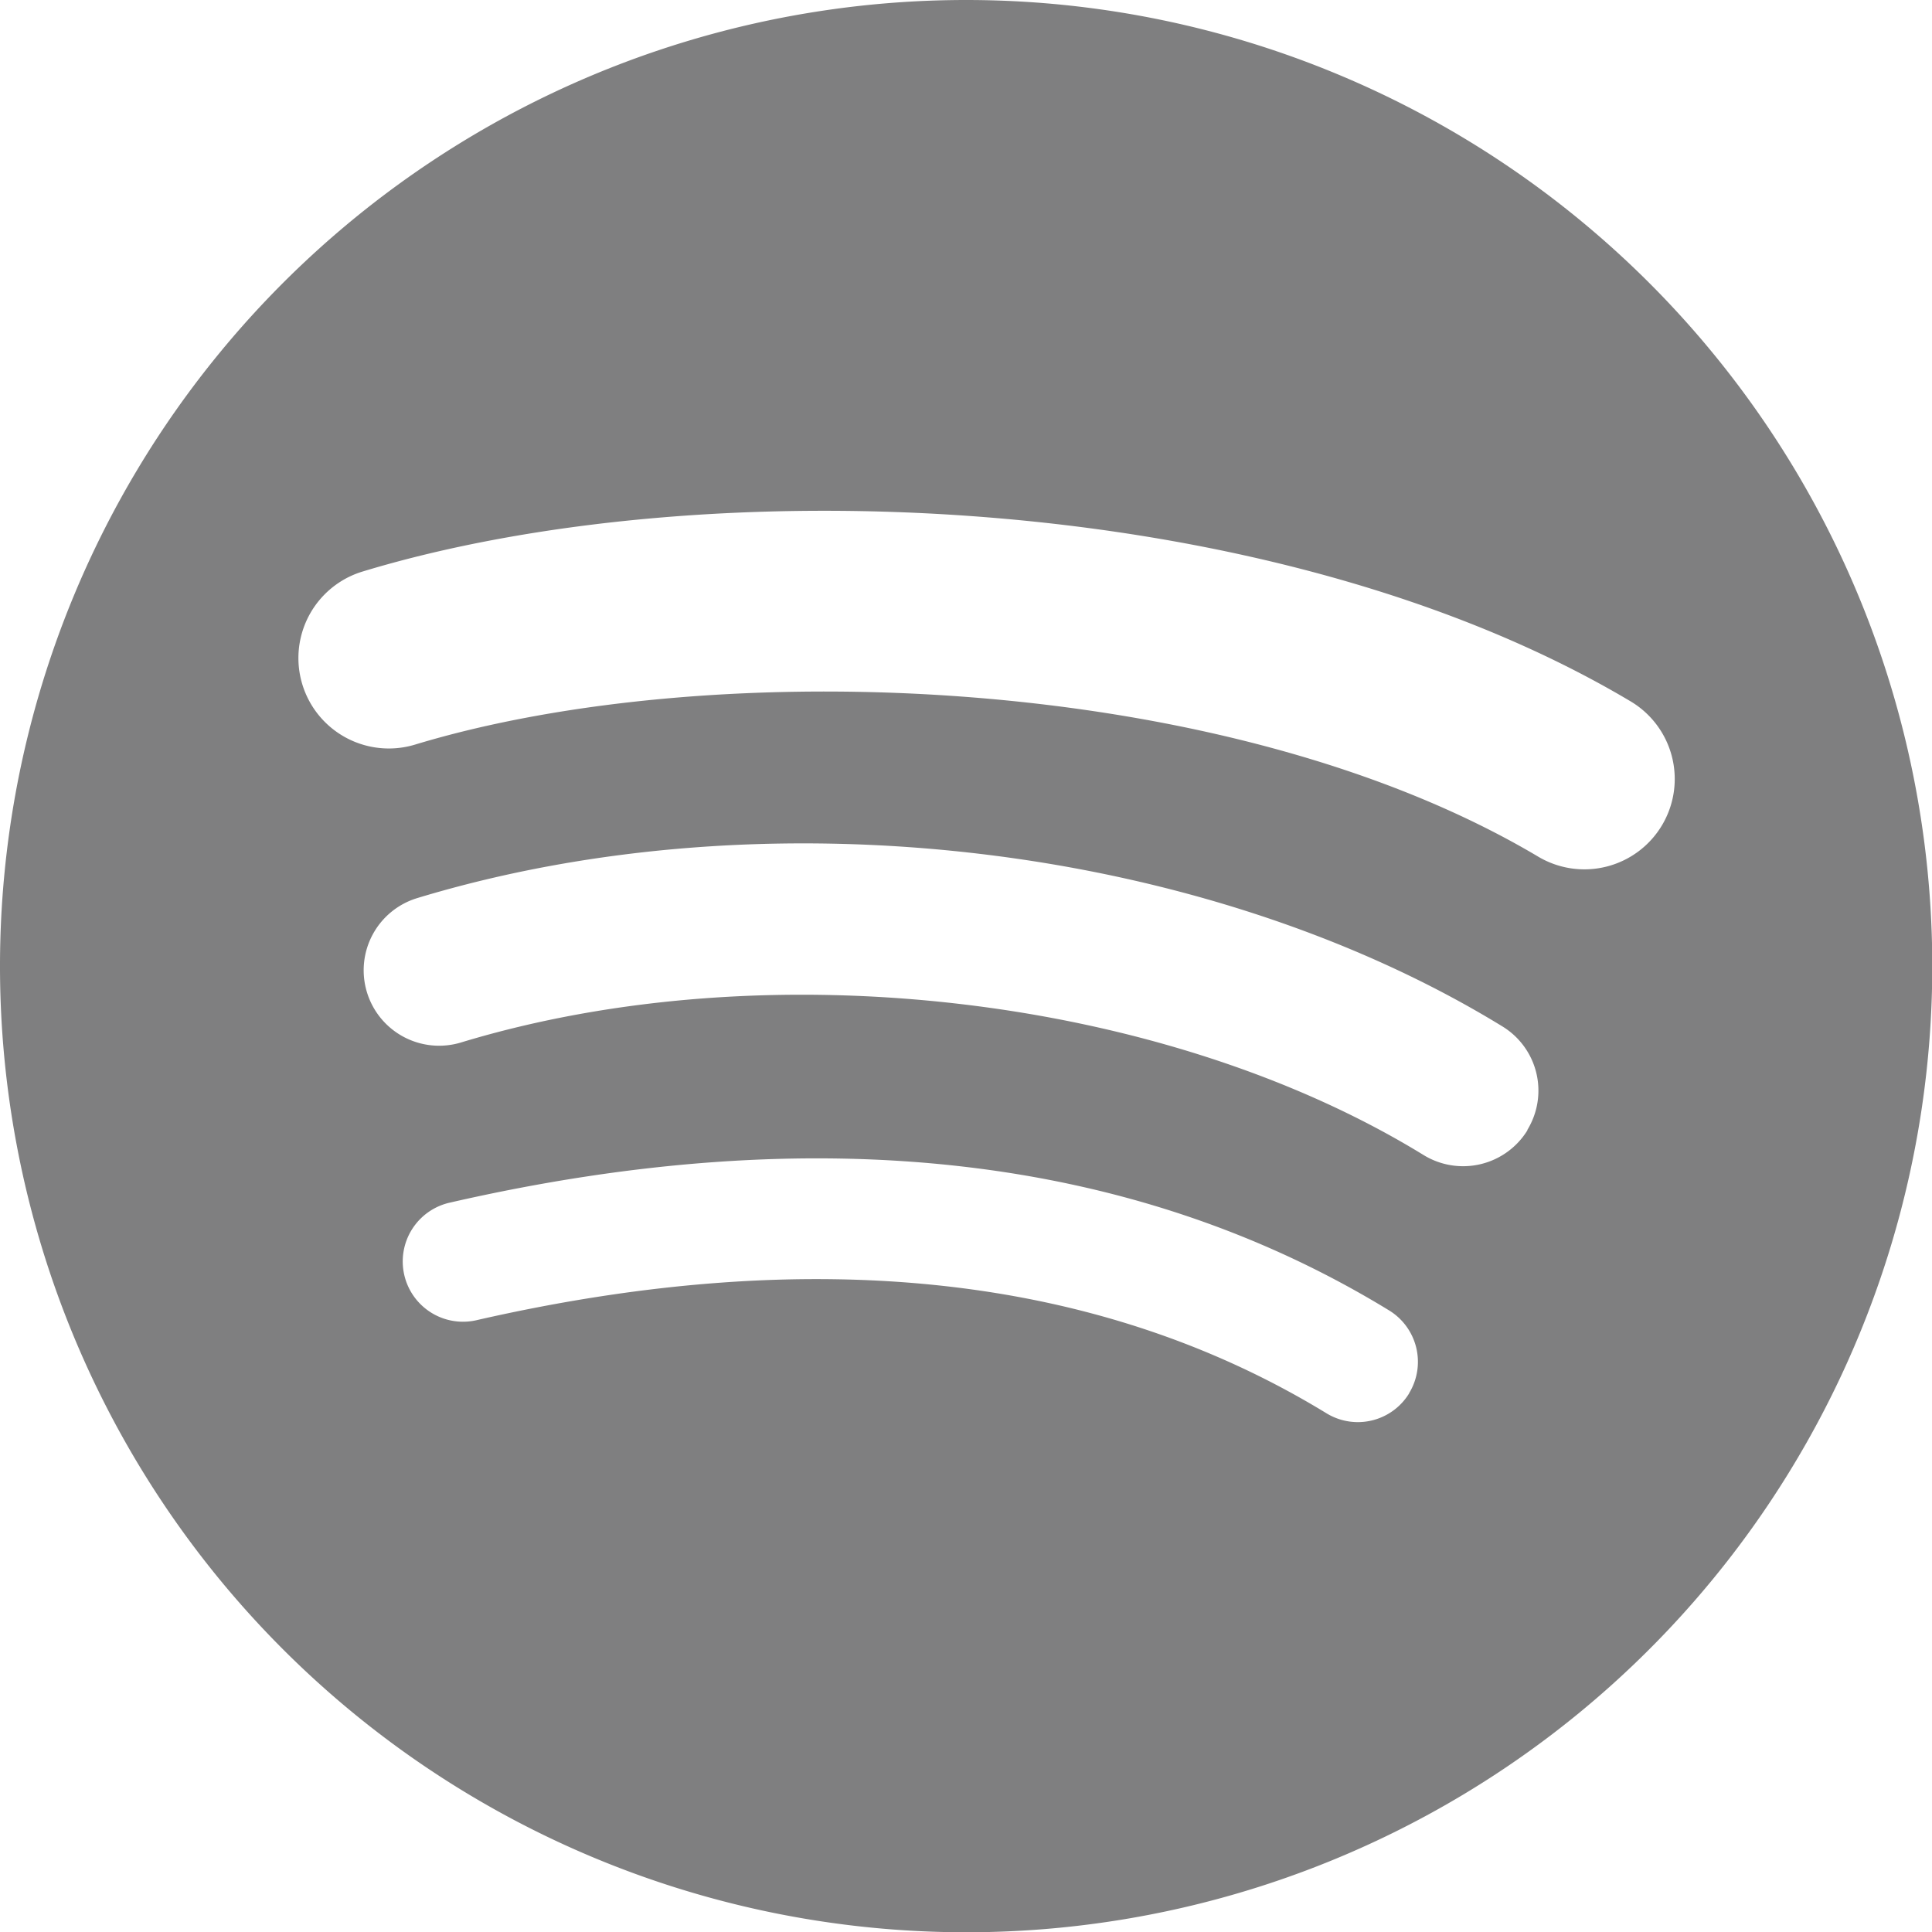
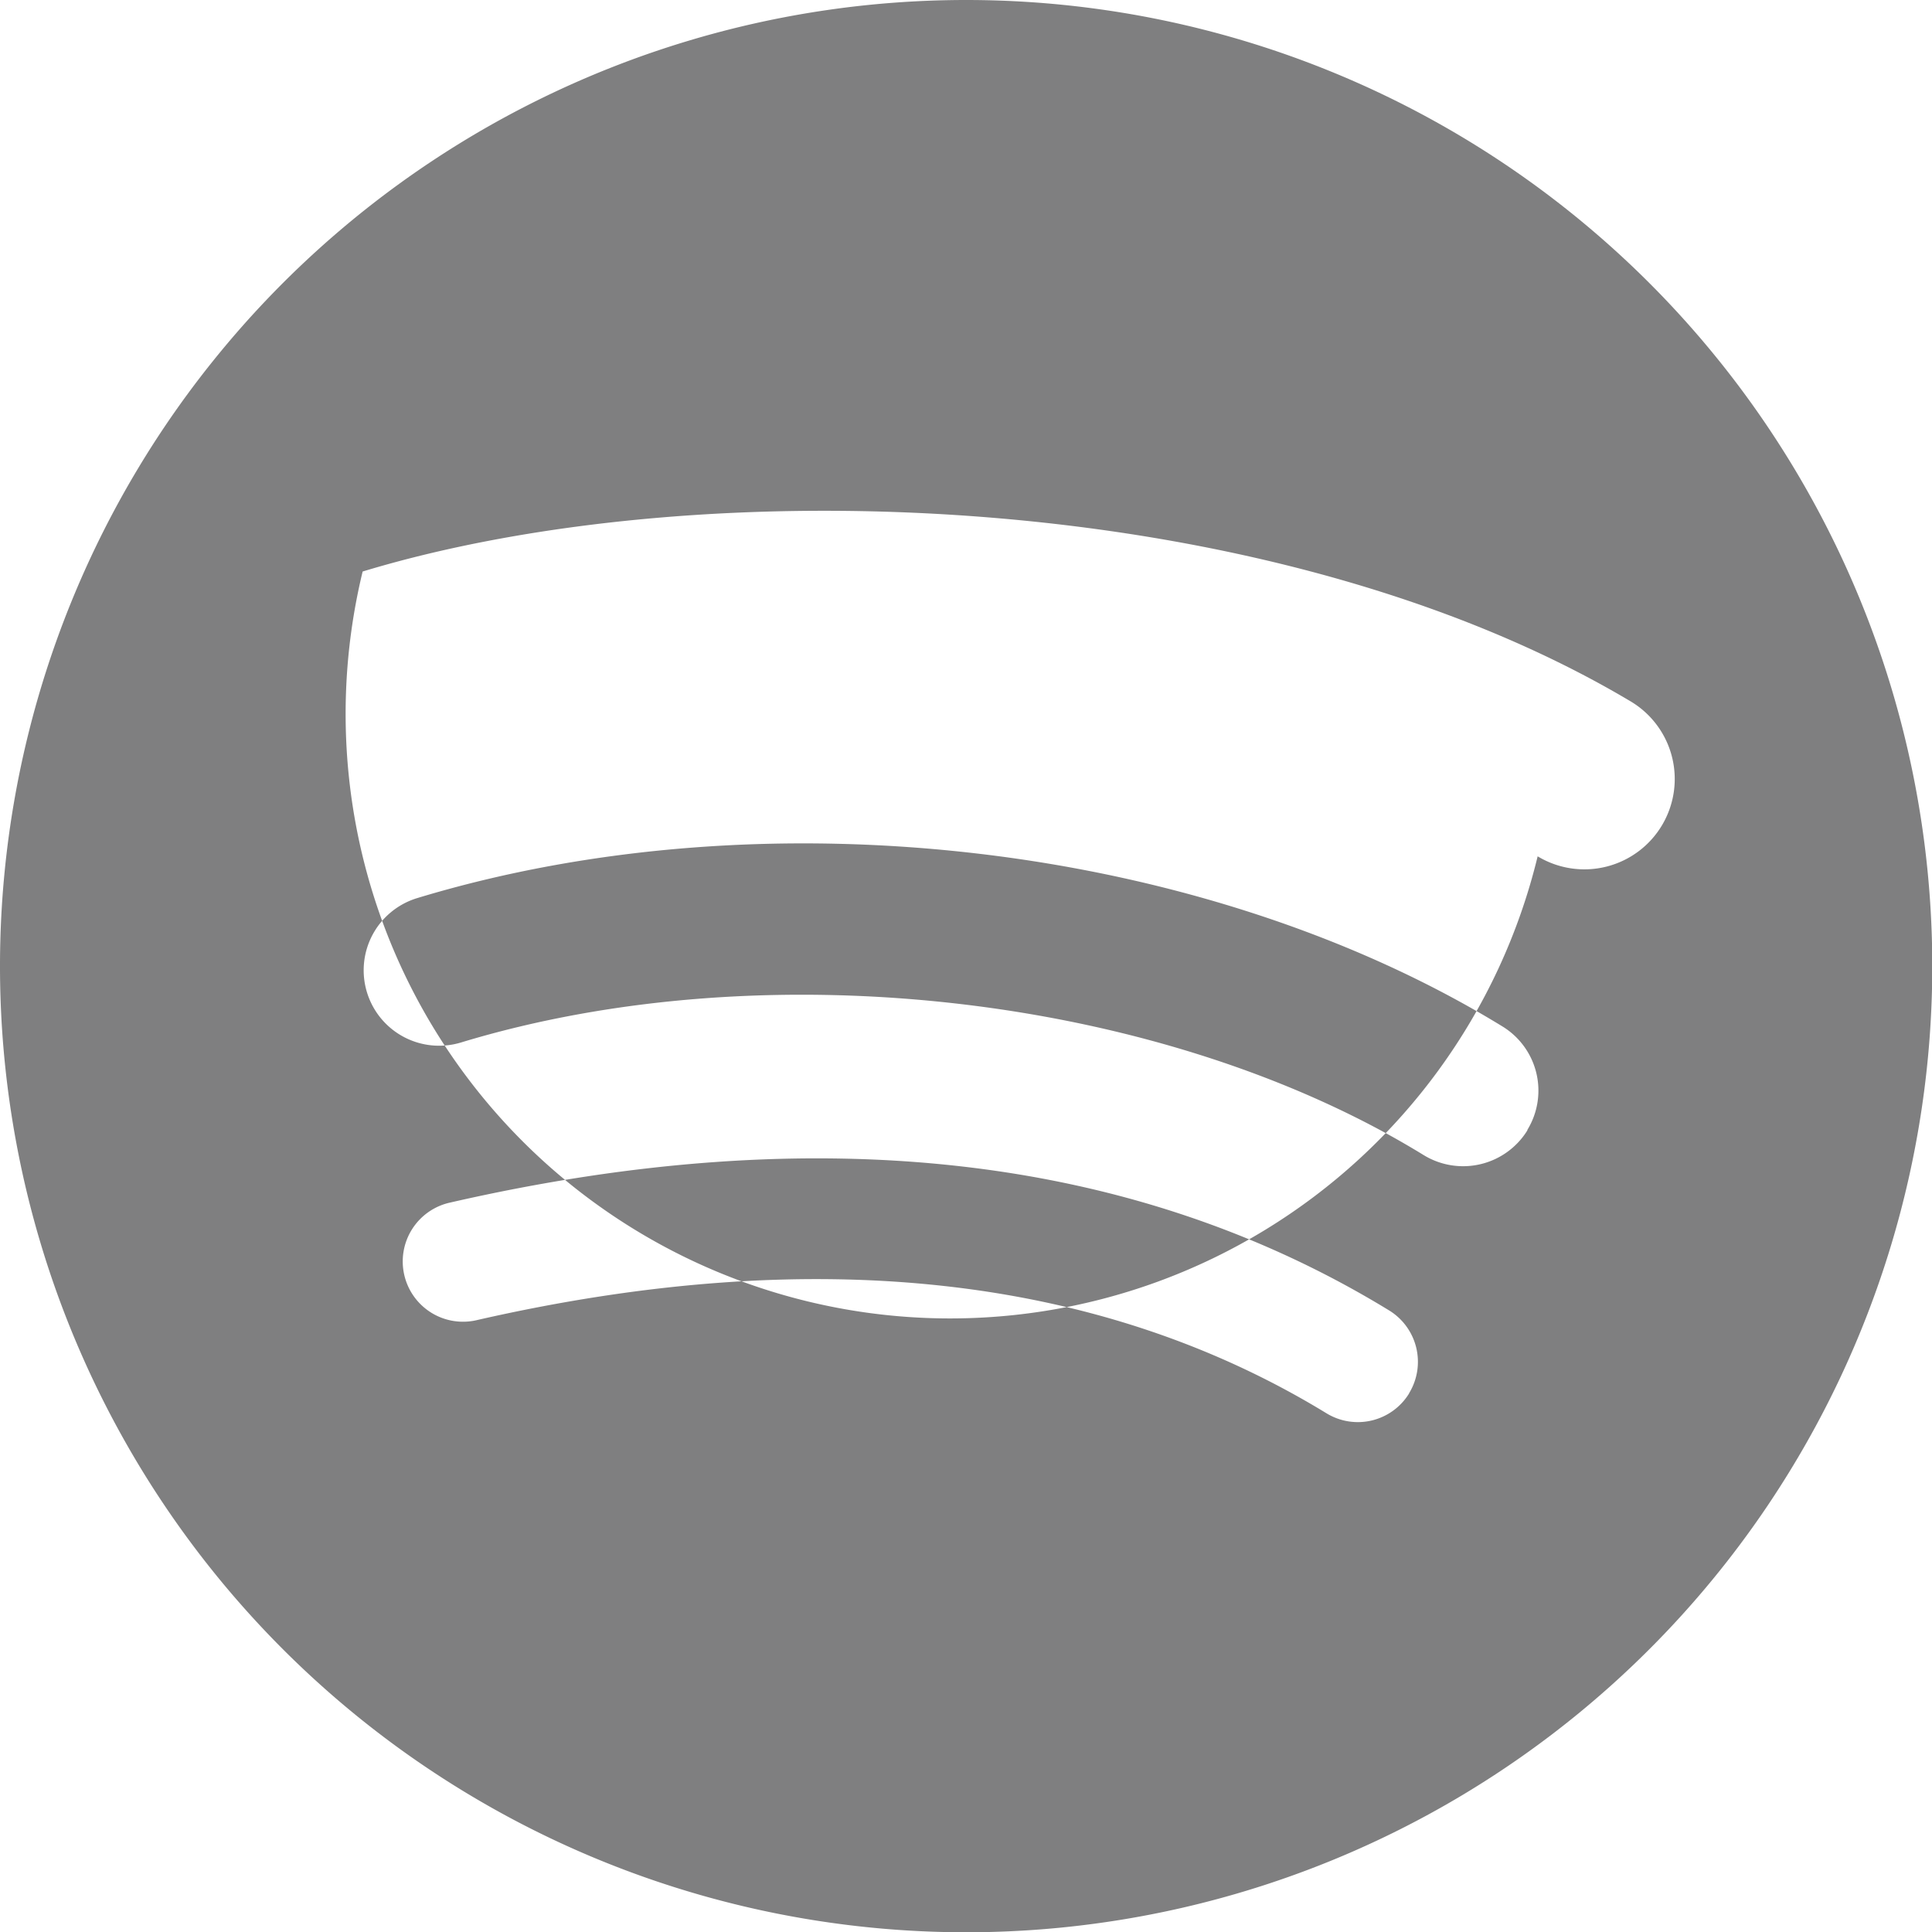
<svg xmlns="http://www.w3.org/2000/svg" viewBox="0 0 141.98 141.98">
  <defs>
    <style>.cls-1{fill:#7f7f80;}</style>
  </defs>
  <g id="Ebene_2" data-name="Ebene 2">
    <g id="Ebene_1-2" data-name="Ebene 1">
-       <path class="cls-1" d="M71,0a71,71,0,1,0,71,71A71,71,0,0,0,71,0Zm32.56,102.39a4.42,4.42,0,0,1-6.08,1.47C80.8,93.67,59.81,91.37,35.1,97a4.43,4.43,0,1,1-2-8.63c27-6.18,50.24-3.52,68.95,7.91A4.43,4.43,0,0,1,103.55,102.39Zm8.69-19.33a5.55,5.55,0,0,1-7.62,1.83C85.54,73.16,56.45,69.76,33.88,76.61A5.53,5.53,0,1,1,30.66,66c25.79-7.82,57.84-4,79.75,9.43a5.53,5.53,0,0,1,1.83,7.61ZM113,62.93C90.1,49.34,52.35,48.09,30.5,54.72A6.64,6.64,0,0,1,26.65,42c25.08-7.61,66.77-6.14,93.11,9.5A6.64,6.64,0,1,1,113,62.93Z" />
+       <path class="cls-1" d="M71,0a71,71,0,1,0,71,71A71,71,0,0,0,71,0Zm32.56,102.39a4.42,4.42,0,0,1-6.08,1.47C80.8,93.67,59.81,91.37,35.1,97a4.43,4.43,0,1,1-2-8.63c27-6.18,50.24-3.52,68.95,7.91A4.43,4.43,0,0,1,103.55,102.39Zm8.69-19.33a5.55,5.55,0,0,1-7.62,1.83C85.54,73.16,56.45,69.76,33.88,76.61A5.53,5.53,0,1,1,30.66,66c25.79-7.82,57.84-4,79.75,9.43a5.53,5.53,0,0,1,1.83,7.61ZM113,62.93A6.64,6.64,0,0,1,26.65,42c25.08-7.61,66.77-6.14,93.11,9.5A6.64,6.64,0,1,1,113,62.93Z" />
    </g>
  </g>
</svg>